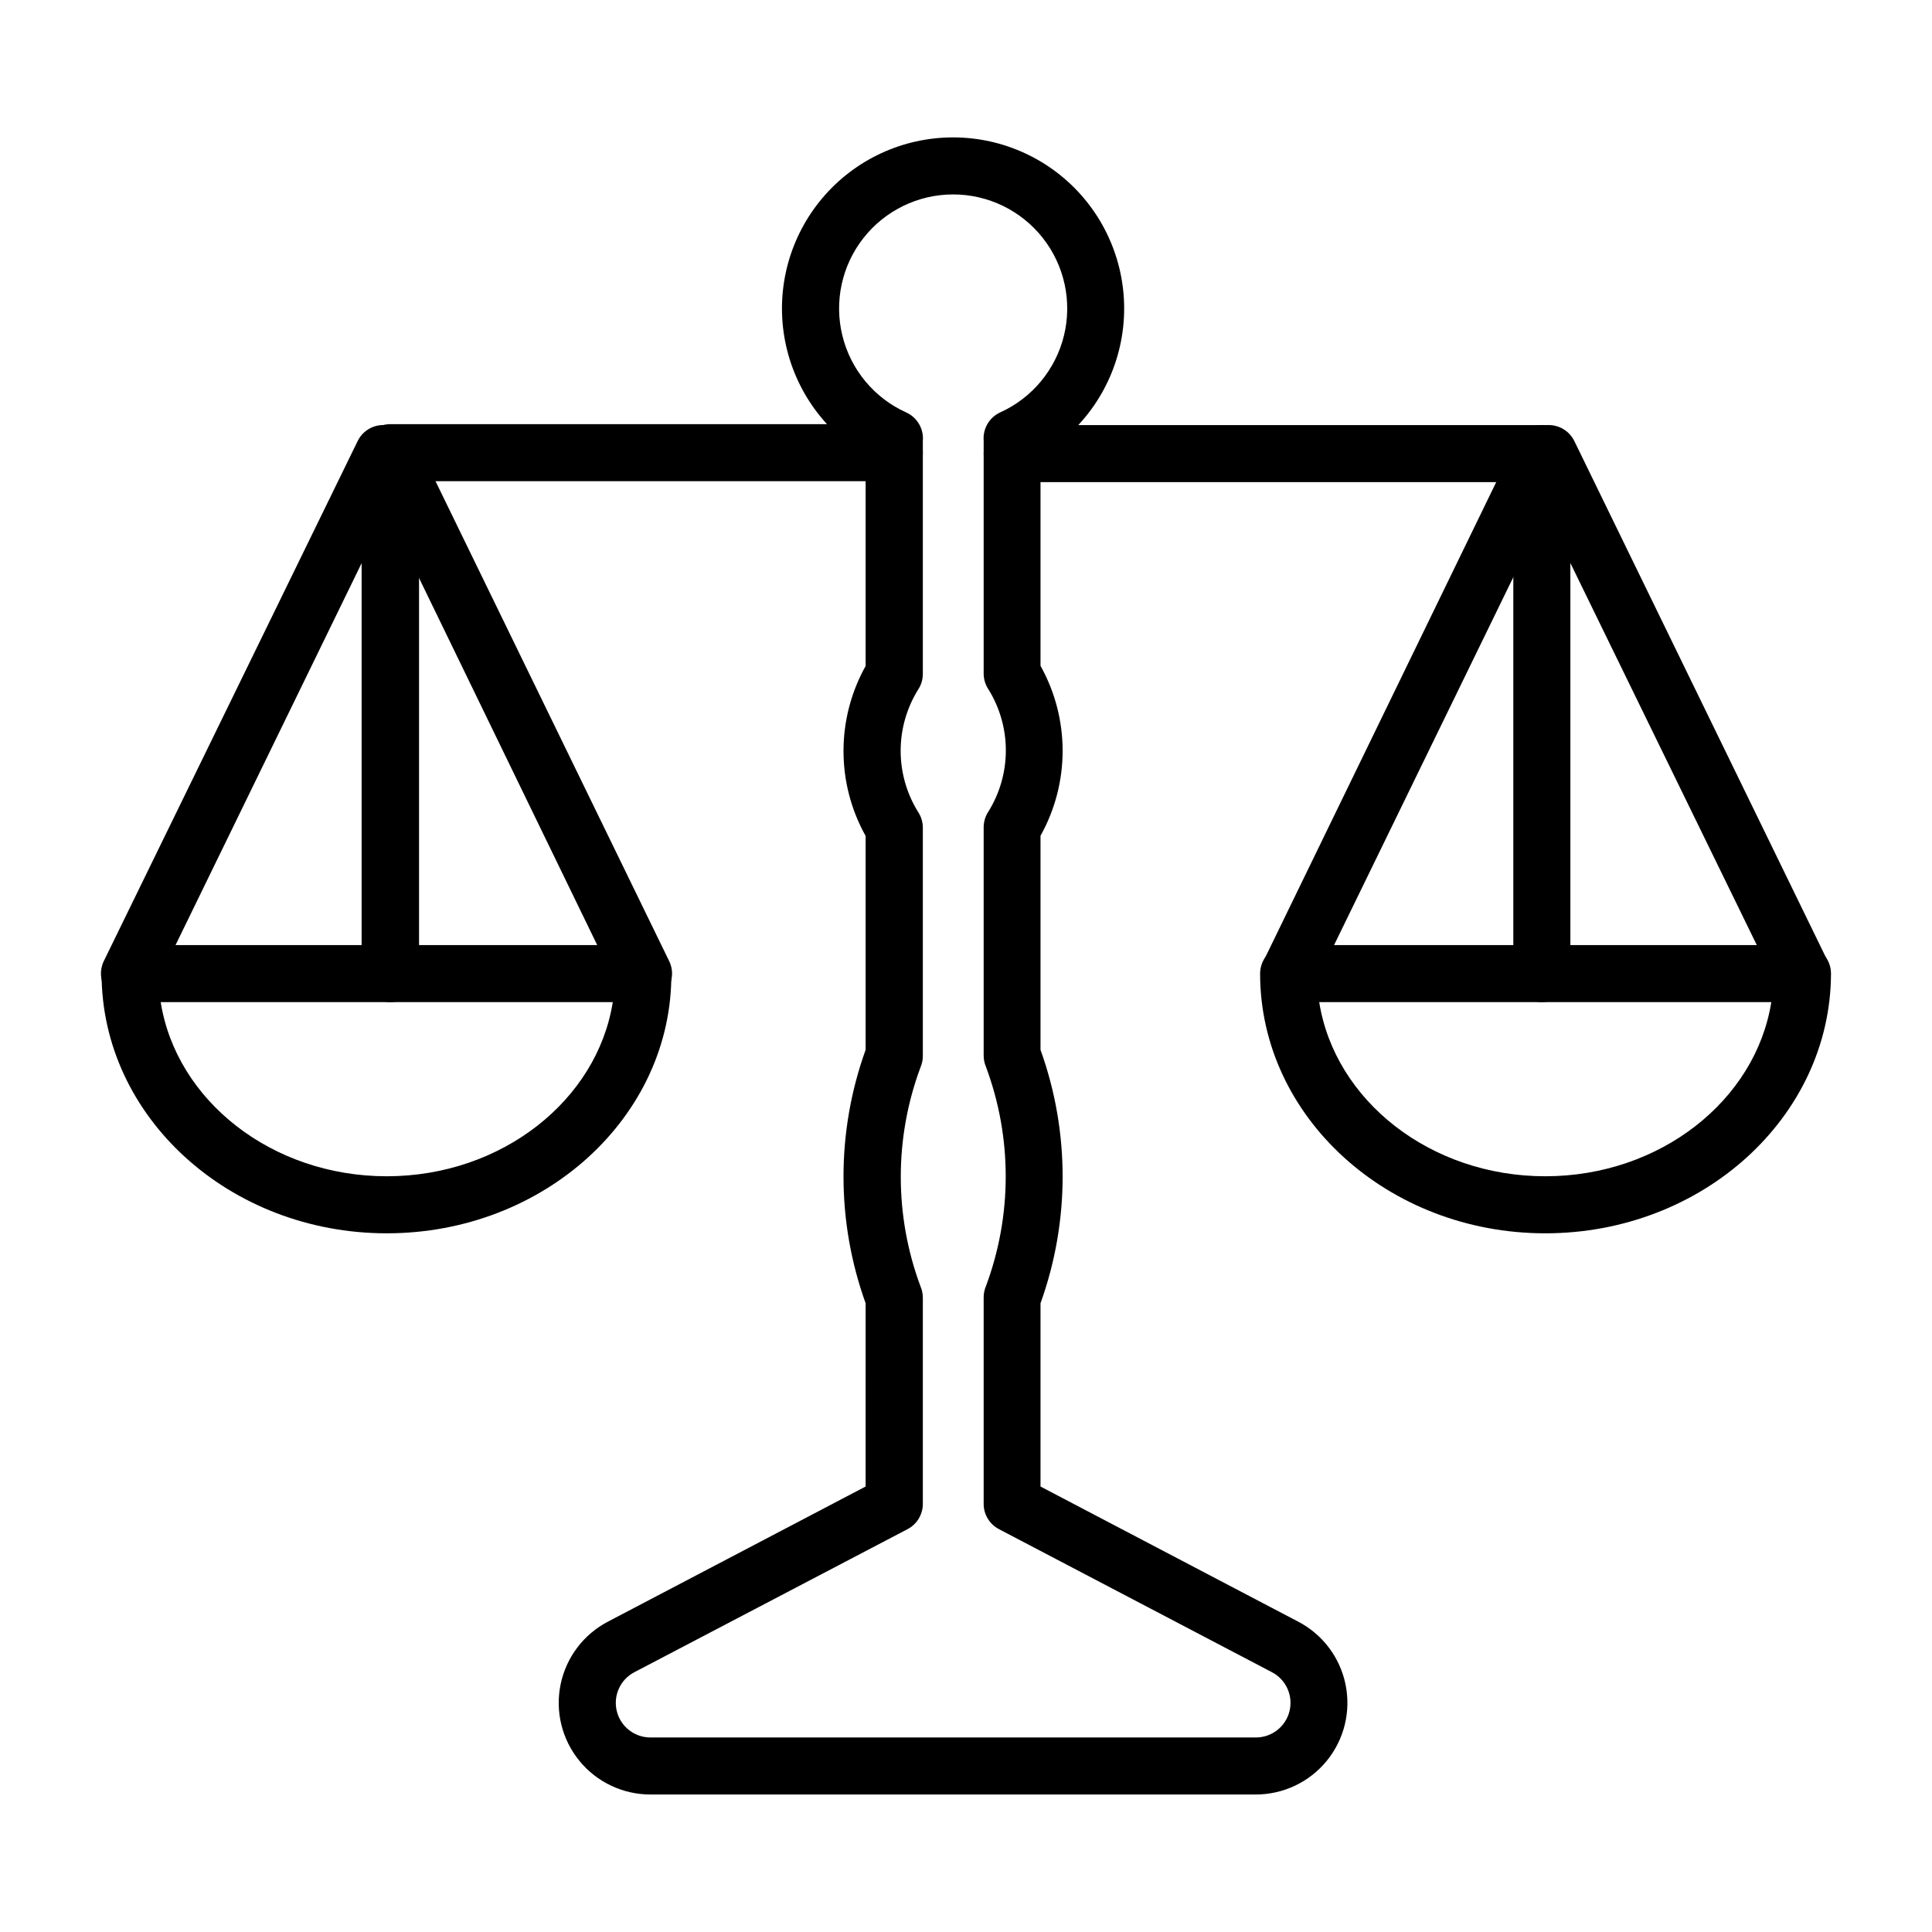
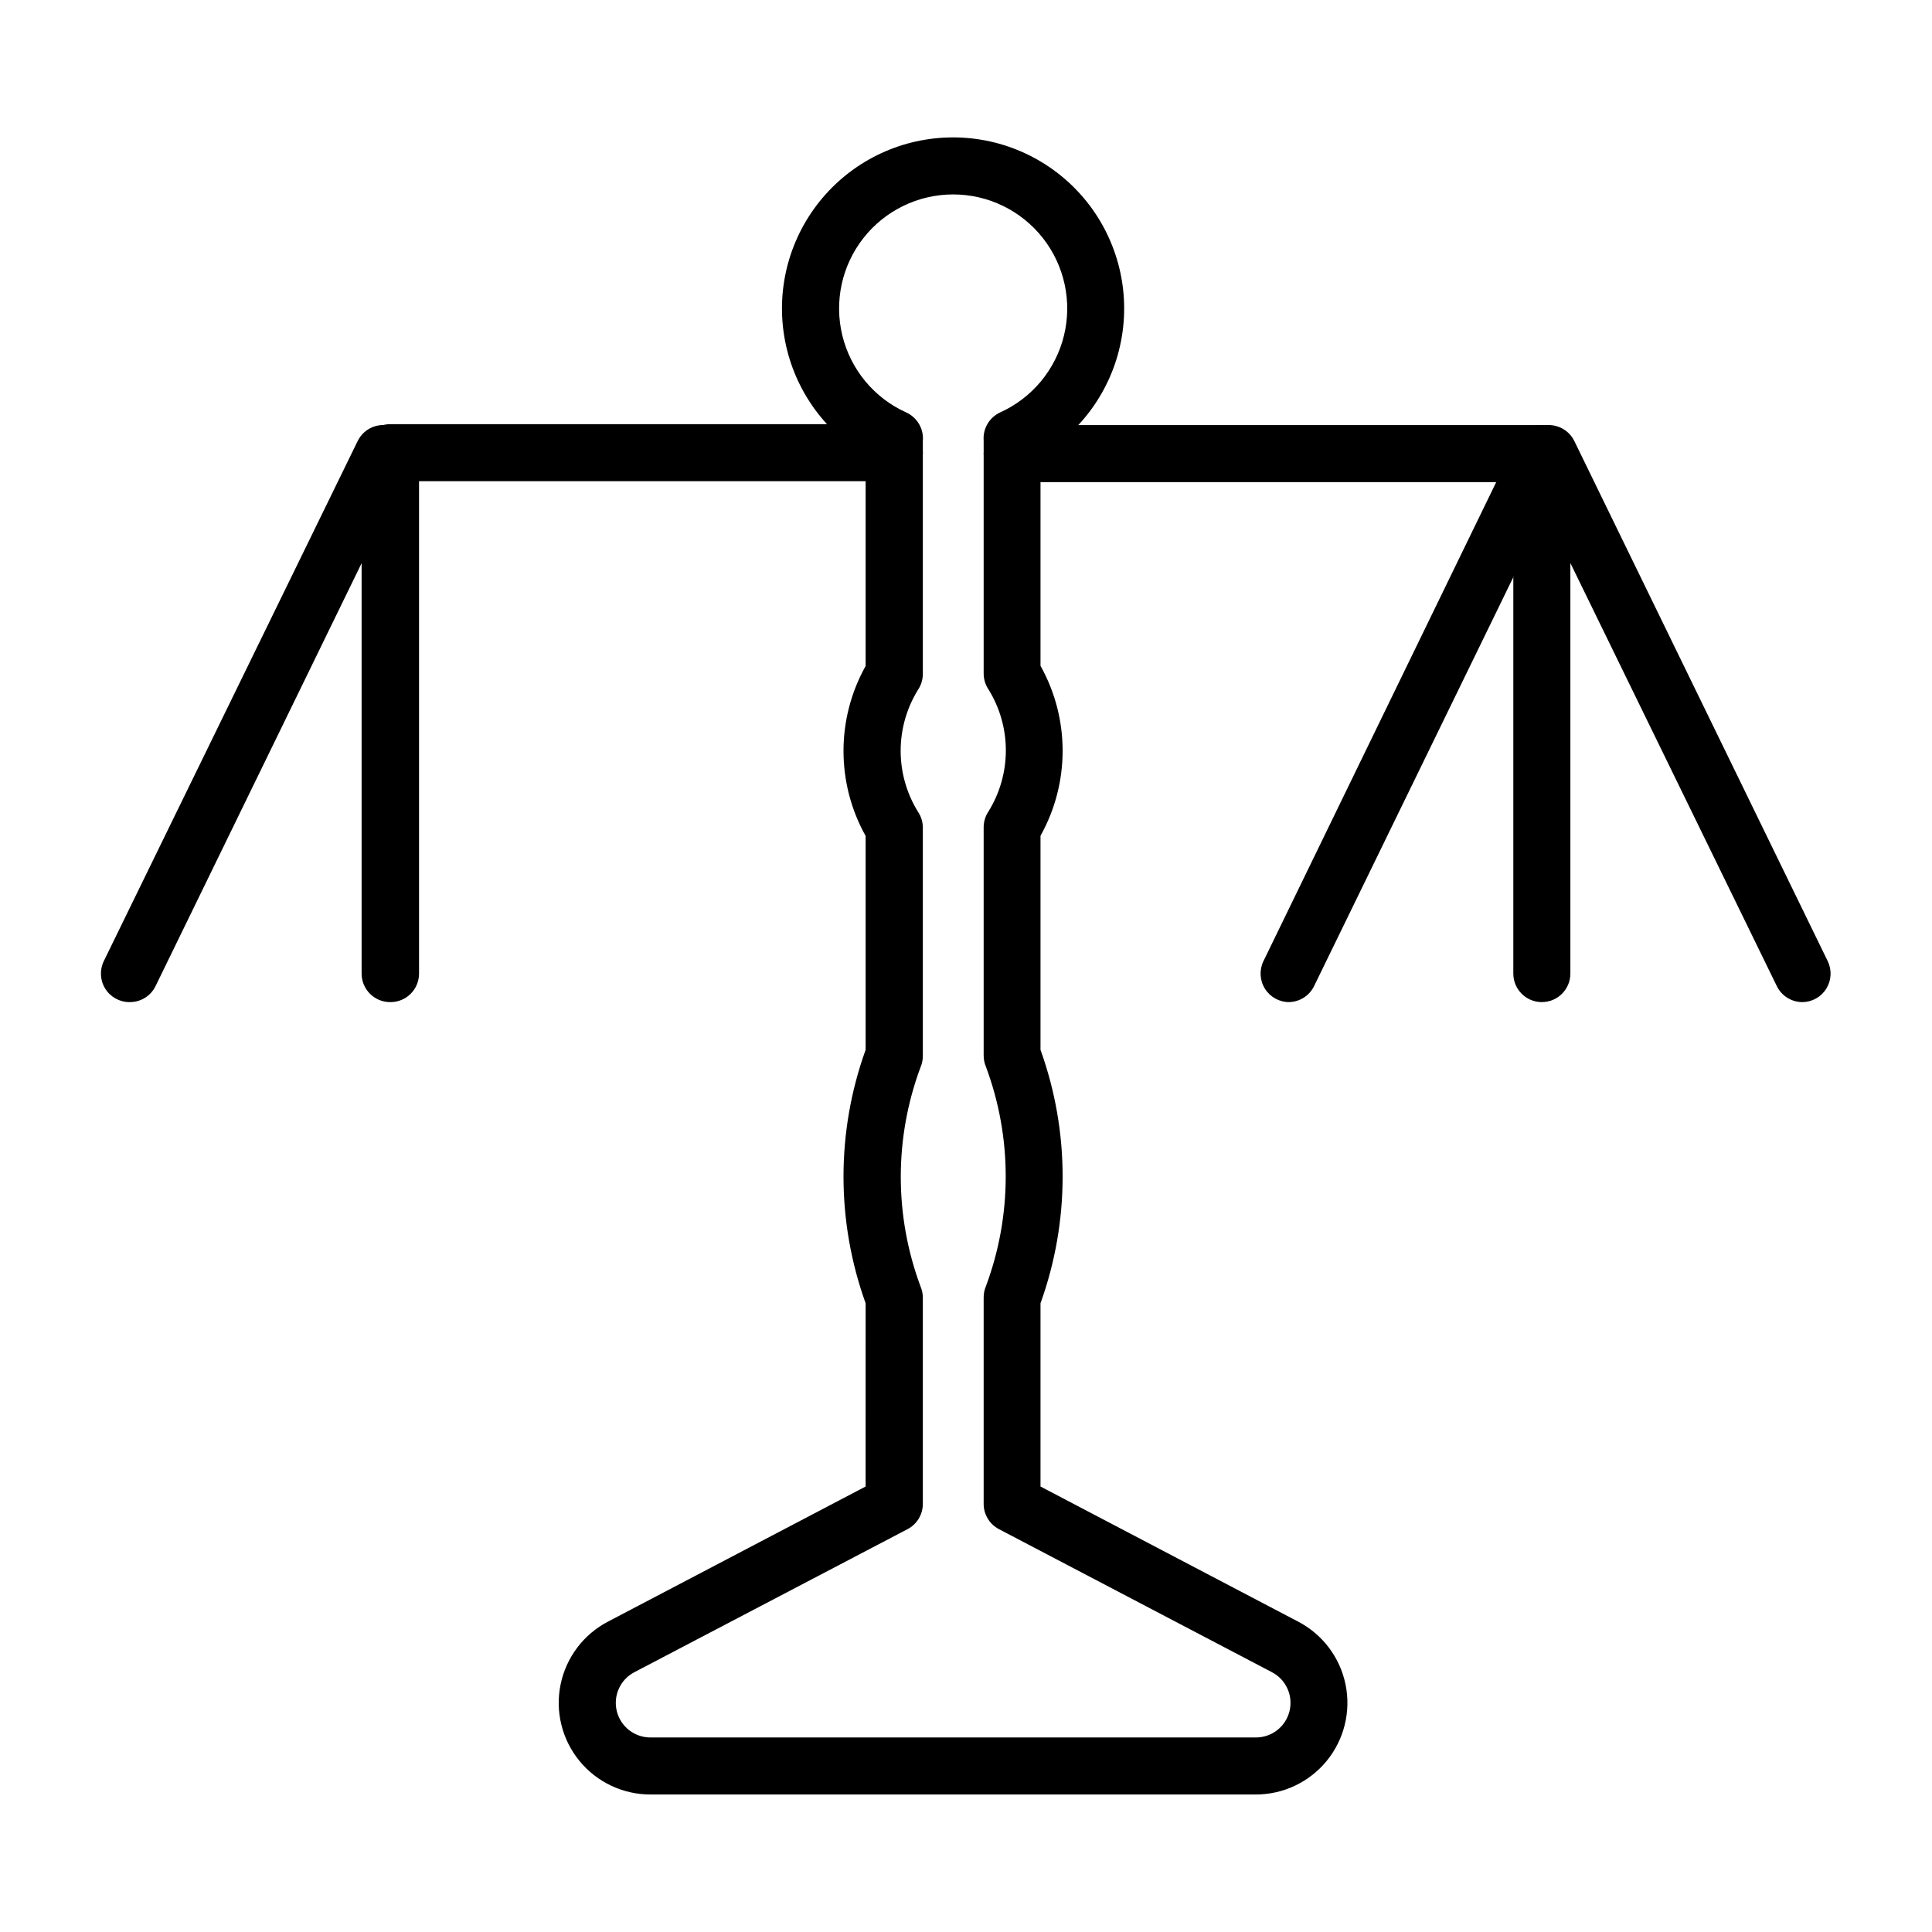
<svg xmlns="http://www.w3.org/2000/svg" fill="#000000" width="800px" height="800px" version="1.1" viewBox="144 144 512 512">
  <g>
    <path d="m552.6 409.57c-4.172 0-7.555-3.383-7.555-7.555v-130.24h-132.8c-4.176 0-7.559-3.383-7.559-7.555 0-4.176 3.383-7.559 7.559-7.559h140.36c4.176 0 7.559 3.383 7.559 7.559v137.79c0 4.172-3.383 7.555-7.559 7.555z" />
    <path d="m485.64 409.57c-2.609 0.004-5.039-1.336-6.422-3.551-1.383-2.215-1.527-4.984-0.379-7.332l66.957-137.79c1.824-3.758 6.344-5.324 10.102-3.504 3.758 1.824 5.324 6.348 3.5 10.102l-67.156 137.84c-1.238 2.531-3.781 4.16-6.602 4.231z" />
    <path d="m621.68 409.57c-2.891 0.008-5.531-1.637-6.801-4.231l-67.262-137.84c-0.875-1.805-0.996-3.883-0.34-5.773 0.656-1.895 2.039-3.453 3.844-4.328 3.754-1.82 8.277-0.254 10.102 3.504l67.156 137.84c1.117 2.324 0.973 5.059-0.383 7.25-1.355 2.195-3.738 3.547-6.316 3.582z" />
-     <path d="m553.51 470.84c-41.715 0-75.57-30.883-75.57-68.82 0-2.031 0.816-3.977 2.266-5.398 1.453-1.422 3.414-2.203 5.441-2.16h136.03c4.172 0 7.555 3.383 7.555 7.559-0.098 37.934-34.004 68.82-75.723 68.82zm-59.902-61.266c4.133 26.047 29.422 46.148 59.902 46.148 30.48 0 55.773-20.152 59.902-46.148z" />
    <path d="m247.39 409.57c-4.172 0-7.559-3.383-7.559-7.555v-138.05c0-4.172 3.387-7.555 7.559-7.555h133.61c4.176 0 7.559 3.383 7.559 7.555 0 4.176-3.383 7.559-7.559 7.559h-125.95v130.49c0 2.019-0.809 3.957-2.246 5.379-1.441 1.418-3.387 2.203-5.41 2.176z" />
-     <path d="m314.35 409.57c-2.891 0.008-5.531-1.637-6.801-4.231l-66.906-137.84c-1.824-3.754-0.254-8.277 3.5-10.102 3.758-1.82 8.281-0.254 10.102 3.504l67.109 137.84c1.141 2.375 0.965 5.168-0.465 7.383-1.43 2.211-3.906 3.516-6.539 3.449z" />
    <path d="m178.32 409.57c-2.613 0.004-5.043-1.336-6.426-3.551-1.383-2.215-1.527-4.984-0.379-7.332l67.262-137.79c1.82-3.758 6.344-5.324 10.098-3.504 3.758 1.824 5.324 6.348 3.504 10.102l-67.16 137.84c-1.285 2.629-3.973 4.277-6.898 4.231z" />
-     <path d="m246.49 470.84c-41.715 0-75.57-30.883-75.57-68.82-0.004-4.117 3.289-7.477 7.406-7.559h136.03c4.172 0 7.555 3.383 7.555 7.559 0.203 37.934-33.703 68.82-75.418 68.82zm-59.902-61.266c4.133 26.047 29.422 46.148 59.902 46.148s55.773-20.152 59.902-46.148z" />
    <path d="m476.73 619.56h-160.26c-7.324 0.035-14.27-3.234-18.906-8.898-4.641-5.664-6.477-13.121-4.996-20.289 1.48-7.172 6.113-13.293 12.613-16.66l68.215-35.77 0.004-48.566c-7.816-21.703-7.816-45.453 0-67.16v-56.676c-7.816-13.996-7.816-31.047 0-45.043v-55.77c-11.461-6.816-19.344-18.332-21.547-31.484-2.203-13.152 1.496-26.605 10.113-36.785 8.613-10.176 21.273-16.047 34.609-16.047 13.332 0 25.992 5.871 34.609 16.047 8.613 10.18 12.312 23.633 10.109 36.785-2.203 13.152-10.082 24.668-21.547 31.484v55.719c7.816 14 7.816 31.047 0 45.043v56.727c7.816 21.707 7.816 45.457 0 67.16v48.566l68.215 35.77h0.004c6.5 3.367 11.137 9.488 12.613 16.66 1.48 7.168-0.355 14.625-4.992 20.289-4.641 5.664-11.586 8.934-18.906 8.898zm-88.168-358.71v61.766c-0.004 1.512-0.461 2.984-1.309 4.231-2.988 4.848-4.57 10.43-4.57 16.125 0 5.691 1.582 11.273 4.57 16.121 0.848 1.246 1.305 2.723 1.309 4.231v60.457c0.008 1.039-0.199 2.07-0.605 3.023-6.988 18.75-6.988 39.391 0 58.141 0.406 0.953 0.613 1.984 0.605 3.023v54.562c0.004 2.809-1.547 5.387-4.031 6.699l-72.348 37.887c-3.789 1.938-5.742 6.231-4.723 10.363 1.02 4.129 4.75 7.016 9.008 6.969h160.26c4.254 0.047 7.984-2.84 9.004-6.969 1.023-4.133-0.934-8.426-4.723-10.363l-72.297-37.887c-2.484-1.312-4.039-3.891-4.031-6.699v-54.664c-0.008-1.039 0.195-2.066 0.605-3.023 6.988-18.75 6.988-39.391 0-58.141-0.406-0.953-0.613-1.984-0.605-3.023v-60.457c0.004-1.508 0.461-2.981 1.309-4.231 2.988-4.848 4.57-10.43 4.57-16.121 0-5.695-1.582-11.277-4.57-16.121-0.848-1.25-1.305-2.723-1.309-4.234v-61.766c-0.246-3.16 1.504-6.137 4.383-7.457 8.457-3.828 14.684-11.332 16.895-20.348 2.207-9.016 0.148-18.547-5.582-25.852-5.731-7.301-14.5-11.566-23.781-11.566s-18.051 4.266-23.781 11.566c-5.731 7.305-7.789 16.836-5.578 25.852 2.207 9.016 8.434 16.52 16.891 20.348 2.938 1.316 4.715 4.352 4.434 7.559z" />
  </g>
</svg>